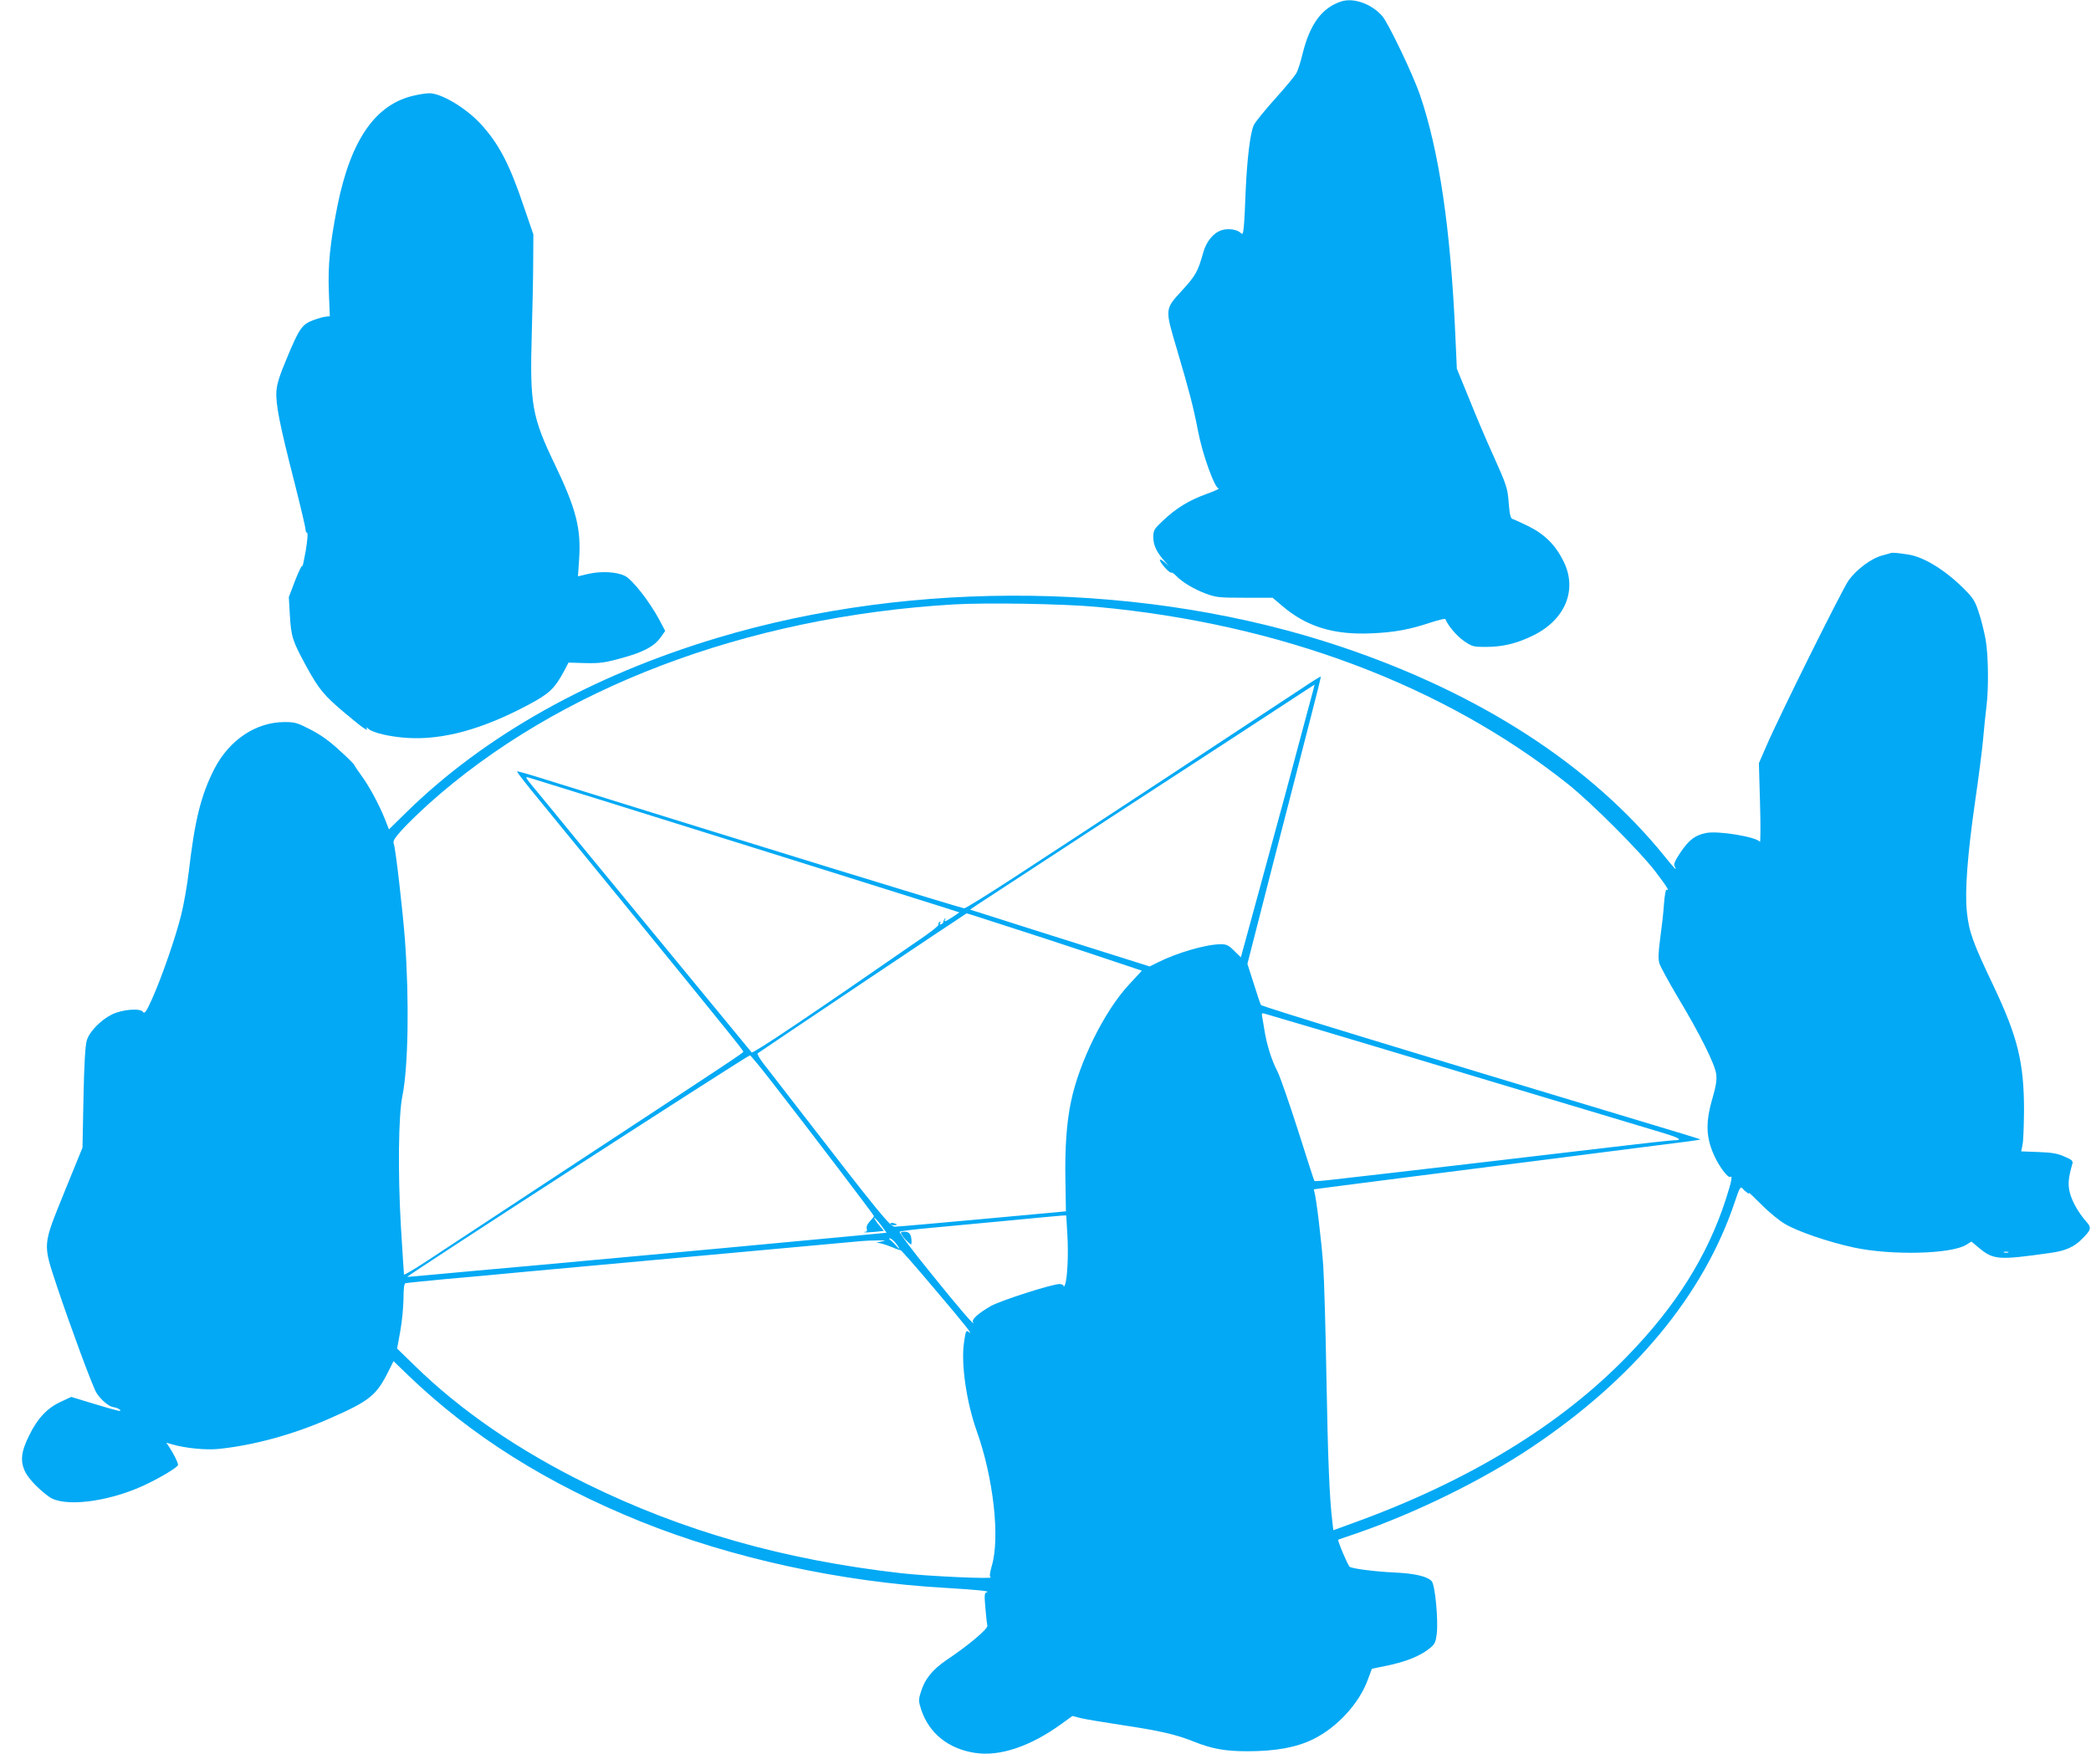
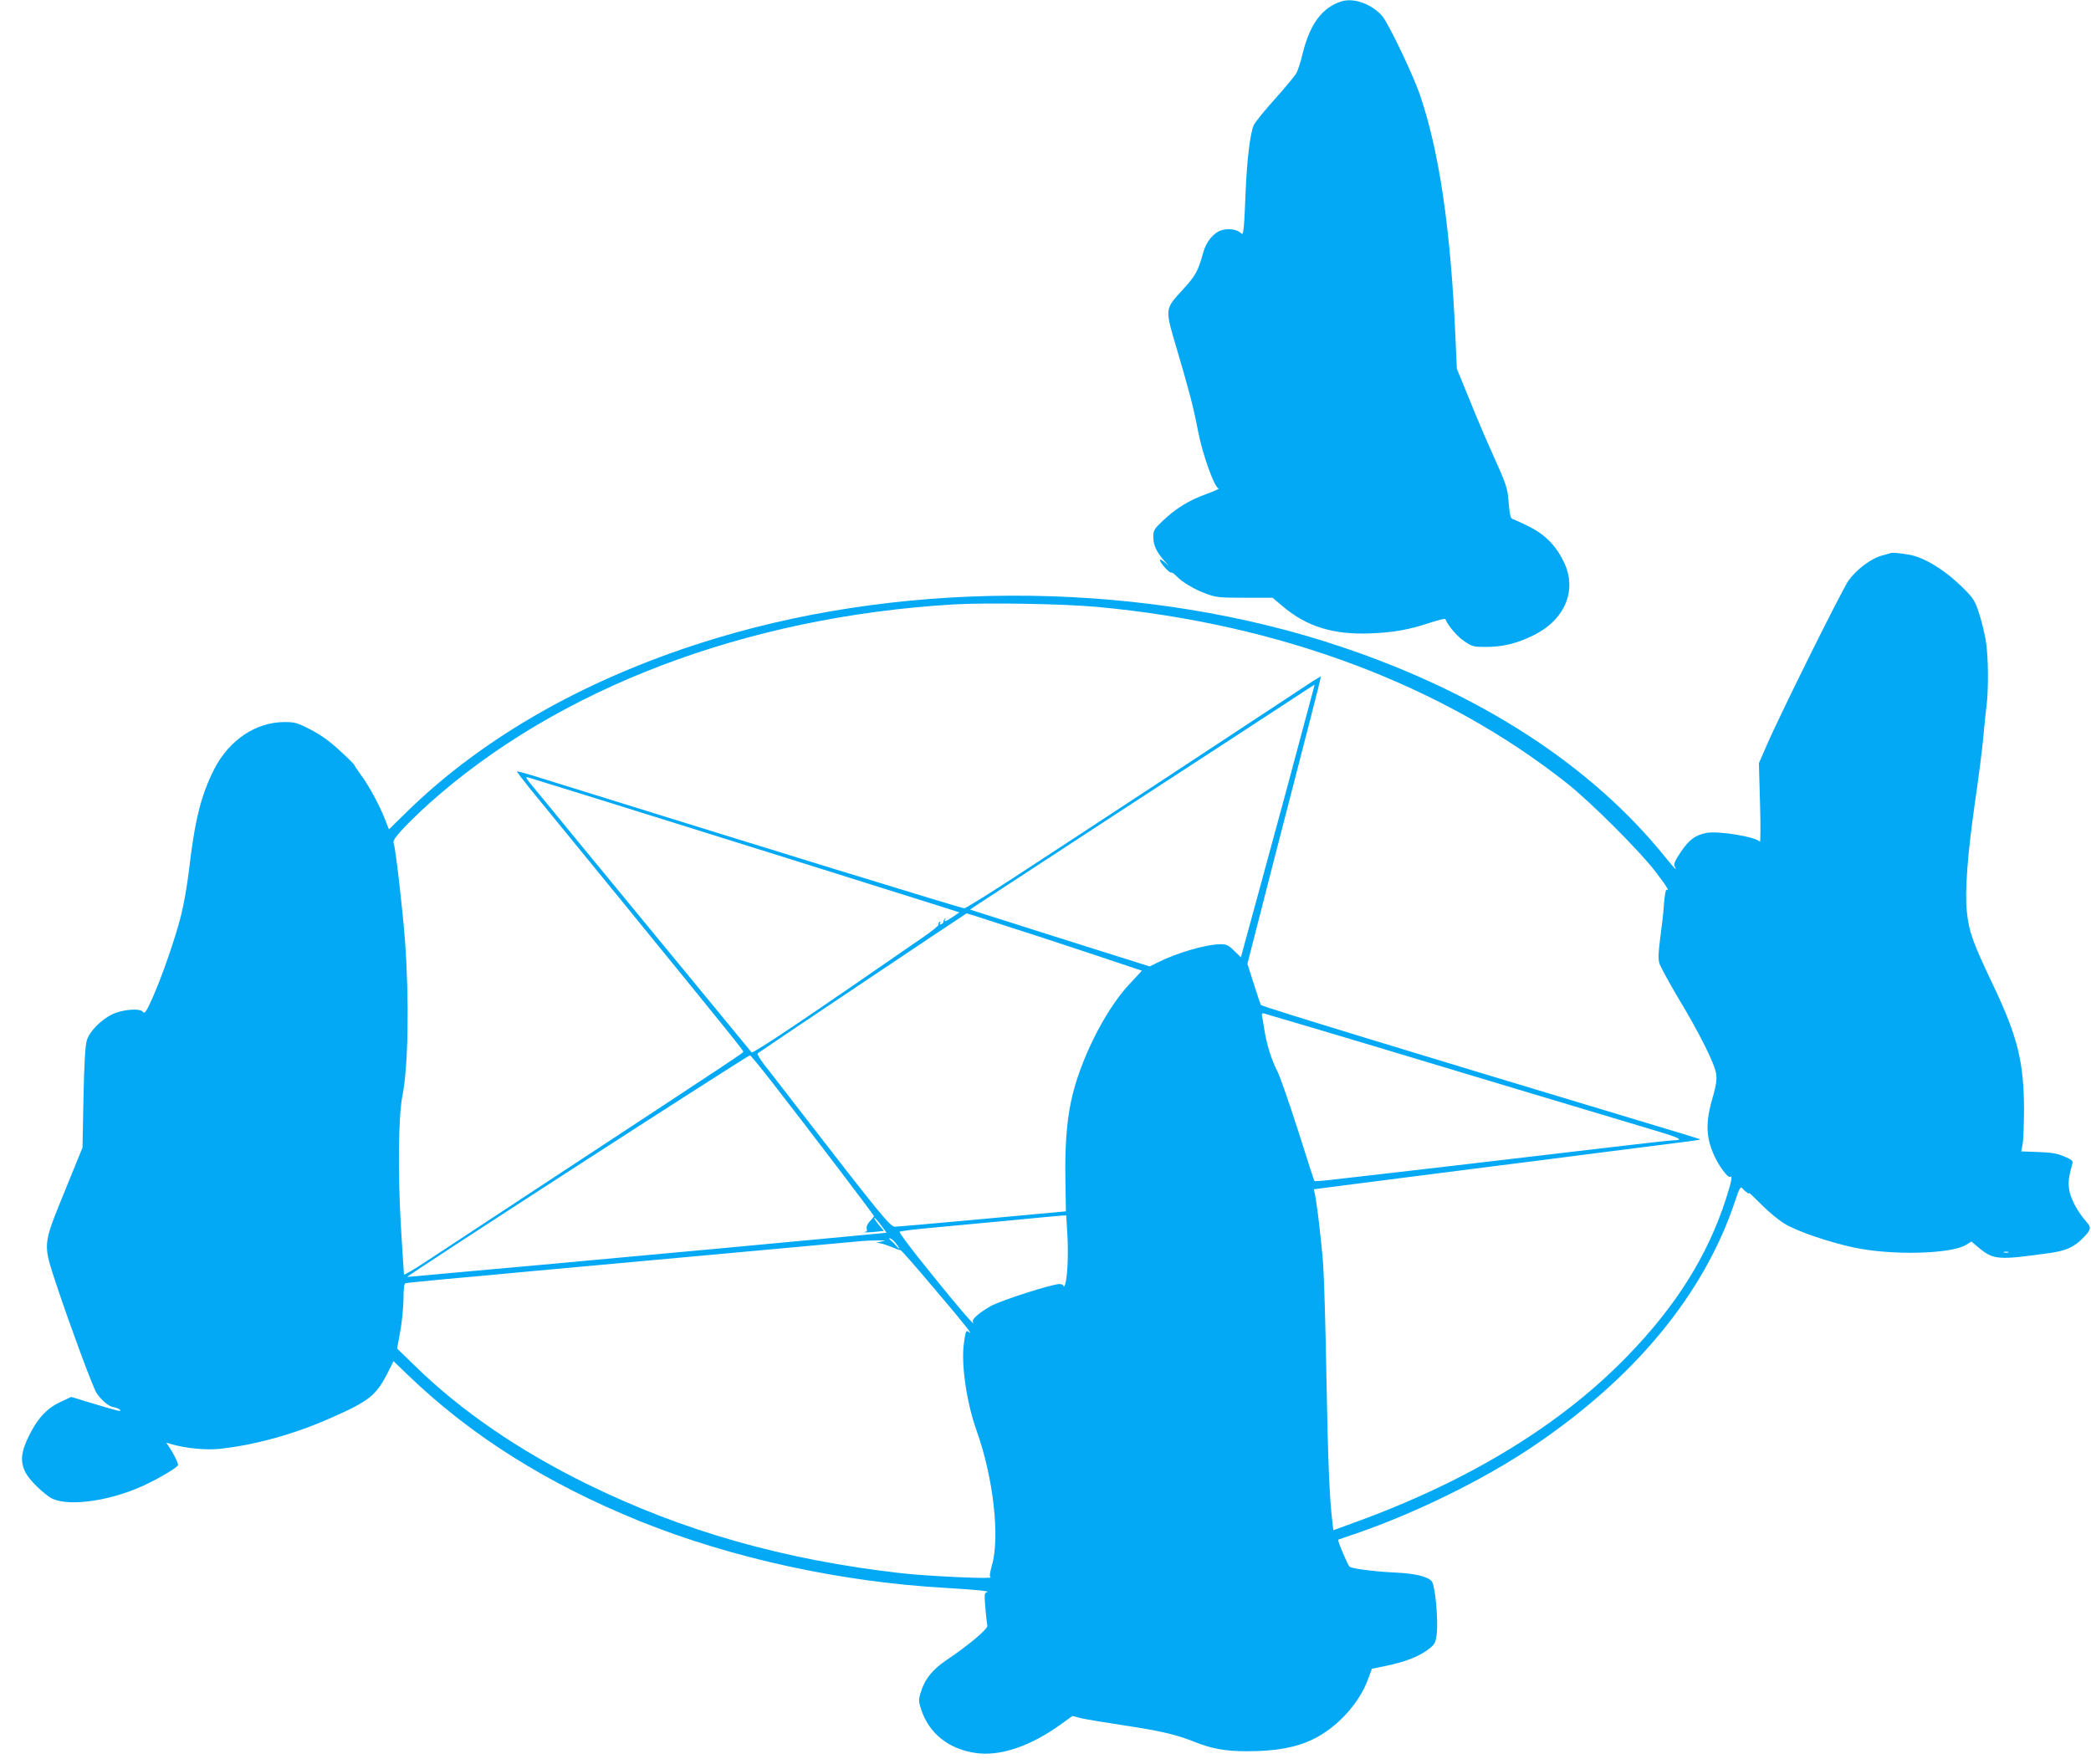
<svg xmlns="http://www.w3.org/2000/svg" version="1.0" width="1280pt" height="1080pt" viewBox="0 0 1280 1080" preserveAspectRatio="xMidYMid meet">
  <g transform="translate(0,1080) scale(0.1,-0.1)" fill="#03a9f4" stroke="none">
    <path d="M8210 10791 c-117 -38 -190 -137 -235 -315 -12 -51 -29 -105 -38 -121 -8 -17 -67 -88 -130 -158 -64 -71 -123 -144 -132 -163 -22 -46 -42 -215 -50 -409 -3 -88 -8 -184 -11 -212 -5 -47 -7 -51 -20 -38 -22 21 -78 29 -118 15 -49 -16 -93 -70 -111 -138 -32 -114 -45 -138 -130 -231 -105 -115 -105 -109 -30 -361 74 -251 101 -353 129 -500 27 -142 102 -349 126 -350 8 -1 -26 -16 -75 -34 -108 -39 -187 -88 -267 -164 -54 -51 -58 -58 -58 -101 0 -48 20 -91 69 -146 l26 -30 -27 24 c-16 14 -28 19 -28 13 0 -16 60 -83 70 -77 4 2 18 -7 30 -20 36 -38 107 -81 182 -109 63 -23 80 -25 238 -25 l170 0 58 -49 c149 -128 315 -179 546 -169 142 6 234 23 366 67 47 15 86 25 88 20 15 -39 71 -105 114 -134 50 -34 57 -36 133 -36 105 0 191 21 292 71 195 96 270 279 185 451 -49 101 -116 167 -214 216 -46 22 -90 43 -99 45 -12 4 -17 25 -23 91 -7 99 -11 111 -99 307 -37 81 -101 231 -142 334 l-77 188 -9 201 c-29 658 -99 1130 -217 1476 -43 125 -192 436 -230 481 -65 75 -176 115 -252 90z" />
-     <path d="M2539 10216 c-239 -51 -392 -270 -474 -679 -45 -229 -58 -359 -52 -522 l6 -151 -23 -2 c-14 -1 -49 -11 -79 -22 -68 -26 -85 -49 -162 -235 -44 -104 -60 -156 -63 -200 -5 -77 19 -201 109 -552 38 -150 69 -281 69 -292 0 -11 4 -21 10 -23 6 -2 2 -45 -9 -113 -11 -60 -20 -101 -20 -90 -1 11 -20 -27 -43 -85 l-40 -105 6 -105 c8 -139 16 -162 99 -315 79 -145 111 -184 247 -297 100 -84 139 -111 124 -86 -4 7 1 6 12 -4 28 -24 130 -48 236 -55 219 -14 462 53 743 203 128 68 160 99 218 206 l27 52 103 -3 c88 -2 118 2 217 29 136 37 202 71 243 127 l29 41 -37 70 c-62 114 -164 244 -210 267 -52 25 -144 30 -224 12 l-63 -15 7 103 c13 190 -18 310 -150 585 -138 287 -152 366 -140 790 5 162 9 367 9 455 l1 160 -57 166 c-89 266 -155 390 -267 512 -91 98 -243 188 -314 186 -18 0 -57 -6 -88 -13z" />
    <path d="M11575 7415 c-5 -2 -29 -9 -52 -15 -67 -17 -158 -85 -207 -153 -42 -61 -424 -829 -506 -1020 l-43 -99 7 -246 c4 -136 3 -242 -1 -235 -21 30 -255 69 -329 54 -66 -13 -104 -41 -155 -116 -36 -54 -45 -74 -38 -87 18 -34 1 -17 -57 55 -452 561 -1130 1001 -1984 1288 -1183 397 -2612 417 -3820 54 -772 -232 -1424 -598 -1902 -1067 l-107 -105 -26 66 c-36 90 -99 205 -146 268 -21 29 -39 56 -40 60 0 4 -41 45 -90 89 -61 57 -116 96 -178 128 -81 42 -96 46 -159 46 -174 0 -337 -108 -429 -285 -83 -162 -121 -316 -158 -636 -9 -75 -29 -191 -45 -256 -34 -139 -122 -392 -181 -522 -35 -77 -44 -88 -54 -75 -17 24 -126 15 -188 -15 -70 -34 -141 -107 -156 -161 -9 -30 -16 -145 -20 -350 l-6 -305 -110 -270 c-136 -336 -134 -313 -46 -580 84 -251 217 -611 241 -650 27 -44 77 -86 106 -89 14 -2 30 -8 37 -15 15 -15 -3 -11 -172 40 l-125 38 -62 -29 c-84 -38 -144 -101 -196 -208 -50 -100 -56 -160 -21 -227 22 -41 82 -103 143 -147 89 -65 353 -34 574 66 104 48 216 115 216 129 0 14 -27 68 -54 109 l-18 27 34 -10 c82 -24 210 -37 291 -28 217 23 458 90 675 186 246 108 286 141 360 289 l31 62 88 -85 c385 -371 852 -665 1423 -896 558 -225 1228 -371 1868 -407 198 -12 280 -20 252 -27 -14 -3 -15 -17 -8 -96 4 -51 10 -100 12 -109 4 -19 -117 -121 -249 -209 -88 -60 -135 -118 -159 -200 -14 -45 -13 -54 3 -104 48 -145 166 -240 329 -265 152 -24 341 40 532 179 l65 47 50 -13 c28 -7 142 -26 255 -43 232 -35 328 -57 438 -101 110 -44 191 -59 327 -59 173 0 301 23 404 74 147 72 283 220 336 369 l23 62 78 16 c131 26 220 62 282 114 25 21 31 35 37 83 10 87 -10 300 -31 323 -26 29 -101 47 -224 53 -118 5 -259 23 -278 35 -10 6 -76 161 -70 166 2 1 53 19 113 39 364 126 772 326 1073 528 627 420 1052 934 1242 1502 25 76 34 94 44 84 18 -22 51 -45 42 -30 -4 7 30 -25 76 -71 45 -46 111 -100 146 -120 80 -47 266 -110 418 -143 231 -50 597 -41 690 16 l32 20 43 -36 c92 -77 120 -79 444 -33 87 12 142 36 188 83 59 58 62 70 28 108 -50 57 -90 129 -102 183 -11 49 -7 87 17 171 5 18 -3 25 -48 44 -42 19 -76 25 -159 28 l-106 4 8 42 c5 22 8 116 9 208 0 292 -38 448 -184 757 -131 275 -153 336 -166 461 -13 123 4 348 49 663 22 150 45 328 51 397 6 69 15 157 20 195 14 109 12 313 -5 410 -9 48 -27 123 -42 166 -22 69 -34 88 -90 144 -111 112 -244 195 -339 210 -69 11 -99 13 -109 10z m-4860 -330 c1118 -103 2120 -479 2880 -1082 143 -113 451 -421 543 -544 67 -88 85 -118 63 -105 -4 3 -11 -36 -15 -87 -3 -51 -14 -145 -23 -210 -12 -92 -13 -126 -5 -155 7 -20 56 -111 110 -202 138 -229 232 -418 238 -477 4 -35 -2 -73 -21 -138 -46 -155 -43 -247 10 -362 29 -64 83 -135 96 -127 16 10 10 -25 -27 -139 -112 -345 -305 -653 -603 -959 -410 -423 -975 -767 -1678 -1021 l-121 -44 -6 51 c-18 149 -27 378 -36 868 -5 299 -14 615 -20 703 -10 142 -43 419 -55 453 -2 6 -3 12 -1 12 2 0 71 9 152 20 82 10 275 35 429 55 154 20 384 49 510 65 127 16 444 56 705 90 570 72 571 72 567 76 -2 2 -169 53 -373 114 -1406 423 -2307 698 -2315 708 -3 4 -23 62 -44 130 l-39 122 162 633 c90 347 191 742 226 877 35 135 63 246 61 248 -2 2 -57 -32 -122 -76 -150 -100 -1376 -906 -1757 -1154 -158 -103 -295 -188 -303 -188 -18 0 -1230 373 -2601 800 -73 23 -135 40 -137 38 -2 -2 33 -48 78 -104 45 -55 298 -365 563 -689 672 -825 744 -914 744 -923 0 -7 -27 -25 -1115 -740 -379 -250 -751 -494 -825 -543 -74 -49 -136 -85 -137 -81 -1 4 -9 137 -19 296 -19 333 -15 675 9 796 36 177 43 583 16 955 -13 175 -57 558 -68 588 -7 18 1 32 45 82 29 33 105 107 168 164 790 708 1940 1145 3211 1221 205 12 673 4 880 -15z m1303 -587 c-86 -324 -198 -739 -304 -1126 l-118 -432 -41 40 c-34 34 -47 40 -82 40 -89 0 -271 -53 -387 -112 l-48 -24 -387 122 c-212 67 -460 145 -549 174 l-164 52 49 33 c27 18 431 282 898 587 468 304 920 599 1005 655 85 56 156 102 157 102 1 1 -12 -50 -29 -111z m-4313 -603 c466 -145 1848 -578 2049 -642 l119 -38 -41 -28 c-46 -30 -57 -33 -46 -14 4 7 3 9 -2 4 -5 -5 -9 -14 -9 -20 0 -5 -6 -12 -14 -15 -9 -3 -11 0 -6 8 5 9 4 11 -4 6 -6 -4 -9 -11 -6 -16 3 -5 -37 -37 -87 -72 -716 -496 -1050 -720 -1057 -710 -3 4 -206 251 -451 548 -244 296 -527 640 -629 764 -101 124 -213 260 -248 302 -58 69 -61 76 -36 68 15 -5 226 -70 468 -145z m2432 -756 c120 -38 361 -117 536 -175 l317 -106 -77 -83 c-151 -161 -307 -476 -357 -719 -27 -127 -38 -287 -34 -481 l3 -190 -510 -47 c-280 -26 -522 -47 -537 -47 -28 -1 -90 75 -588 719 -96 124 -193 250 -217 280 -23 30 -39 58 -35 62 6 6 1274 856 1279 857 1 1 100 -31 220 -70z m1893 -629 c151 -45 664 -198 1140 -342 476 -143 920 -276 987 -296 124 -37 150 -52 91 -52 -18 0 -201 -20 -408 -45 -328 -39 -1378 -162 -1682 -196 -59 -7 -110 -11 -112 -8 -2 2 -47 141 -100 309 -54 168 -110 330 -126 361 -36 69 -65 162 -80 254 -6 39 -13 78 -15 88 -2 13 1 16 13 13 9 -3 141 -42 292 -86z m-3298 -342 c215 -276 618 -806 618 -812 0 -3 -11 -17 -25 -32 -16 -17 -23 -34 -19 -46 3 -11 0 -18 -7 -18 -7 0 -10 -1 -8 -3 2 -2 30 -1 62 2 l58 6 -32 38 c-17 21 -29 40 -27 42 2 3 20 -17 40 -43 l35 -48 -176 -17 c-225 -22 -1327 -124 -1976 -183 -275 -24 -563 -51 -640 -58 -77 -7 -141 -13 -142 -12 -7 5 2084 1356 2098 1356 4 0 68 -78 141 -172z m1802 -929 c7 -121 0 -267 -15 -304 -4 -11 -8 -14 -8 -7 -1 6 -12 12 -25 12 -46 0 -361 -101 -421 -135 -76 -44 -118 -81 -109 -98 21 -38 -88 88 -260 302 -109 134 -194 247 -189 251 4 4 91 15 193 24 102 10 318 30 480 45 162 16 307 29 321 30 l26 1 7 -121z m-1057 -41 c11 -13 23 -30 27 -38 4 -8 -2 -4 -14 10 -12 14 -29 31 -38 38 -9 6 -11 12 -6 12 6 0 20 -10 31 -22z m-77 3 l-35 -7 30 -6 c17 -4 48 -15 70 -24 22 -10 43 -17 47 -16 4 1 98 -106 209 -238 194 -228 244 -293 207 -262 -14 11 -17 3 -27 -67 -19 -129 15 -364 78 -541 102 -285 143 -651 93 -822 -13 -47 -16 -69 -8 -73 25 -12 -383 6 -549 25 -718 82 -1333 257 -1920 545 -418 205 -776 451 -1056 725 l-108 105 19 105 c11 58 19 147 20 198 0 65 4 94 12 97 7 2 117 13 243 25 127 11 347 31 490 45 193 18 1617 148 2060 188 22 2 67 4 100 4 47 0 52 -1 25 -6z m6893 -68 c-7 -2 -19 -2 -25 0 -7 3 -2 5 12 5 14 0 19 -2 13 -5z" />
-     <path d="M5450 3309 c0 -5 9 -9 20 -9 11 0 20 2 20 4 0 2 -9 6 -20 9 -11 3 -20 1 -20 -4z" />
-     <path d="M5519 3243 c5 -10 21 -29 35 -42 24 -23 26 -23 26 -5 0 46 -12 64 -42 64 -24 0 -27 -3 -19 -17z" />
  </g>
</svg>